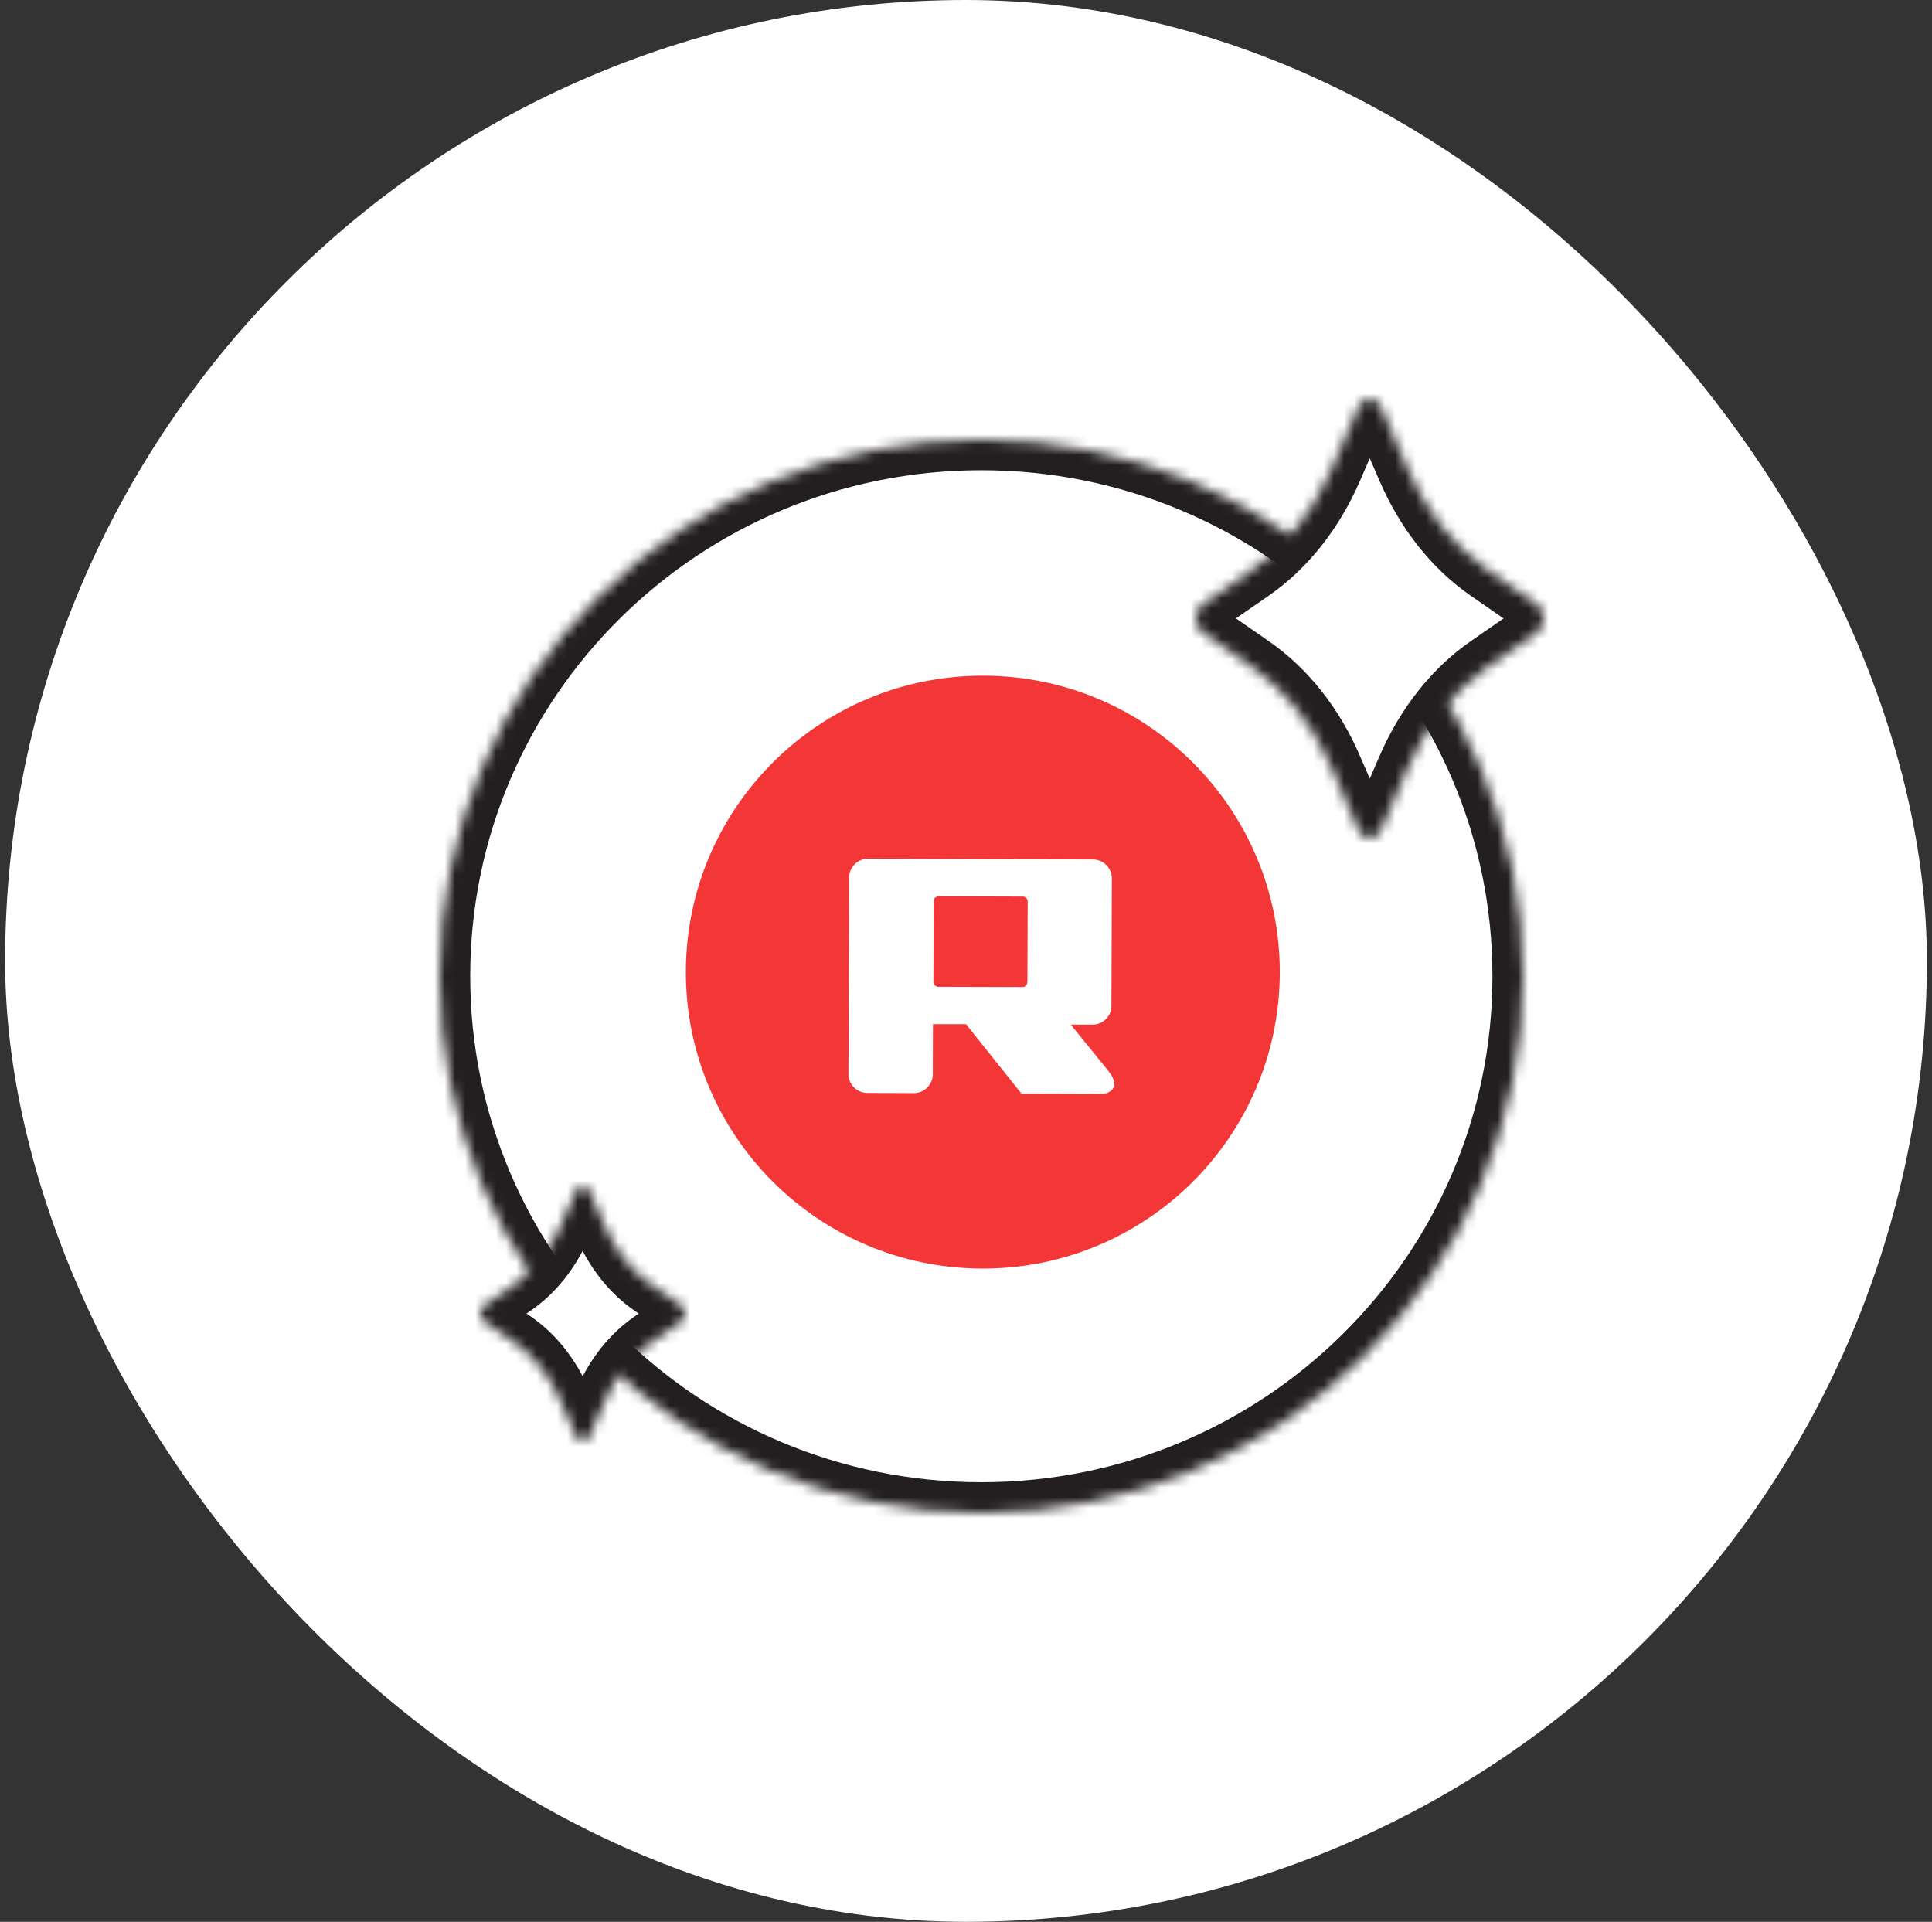
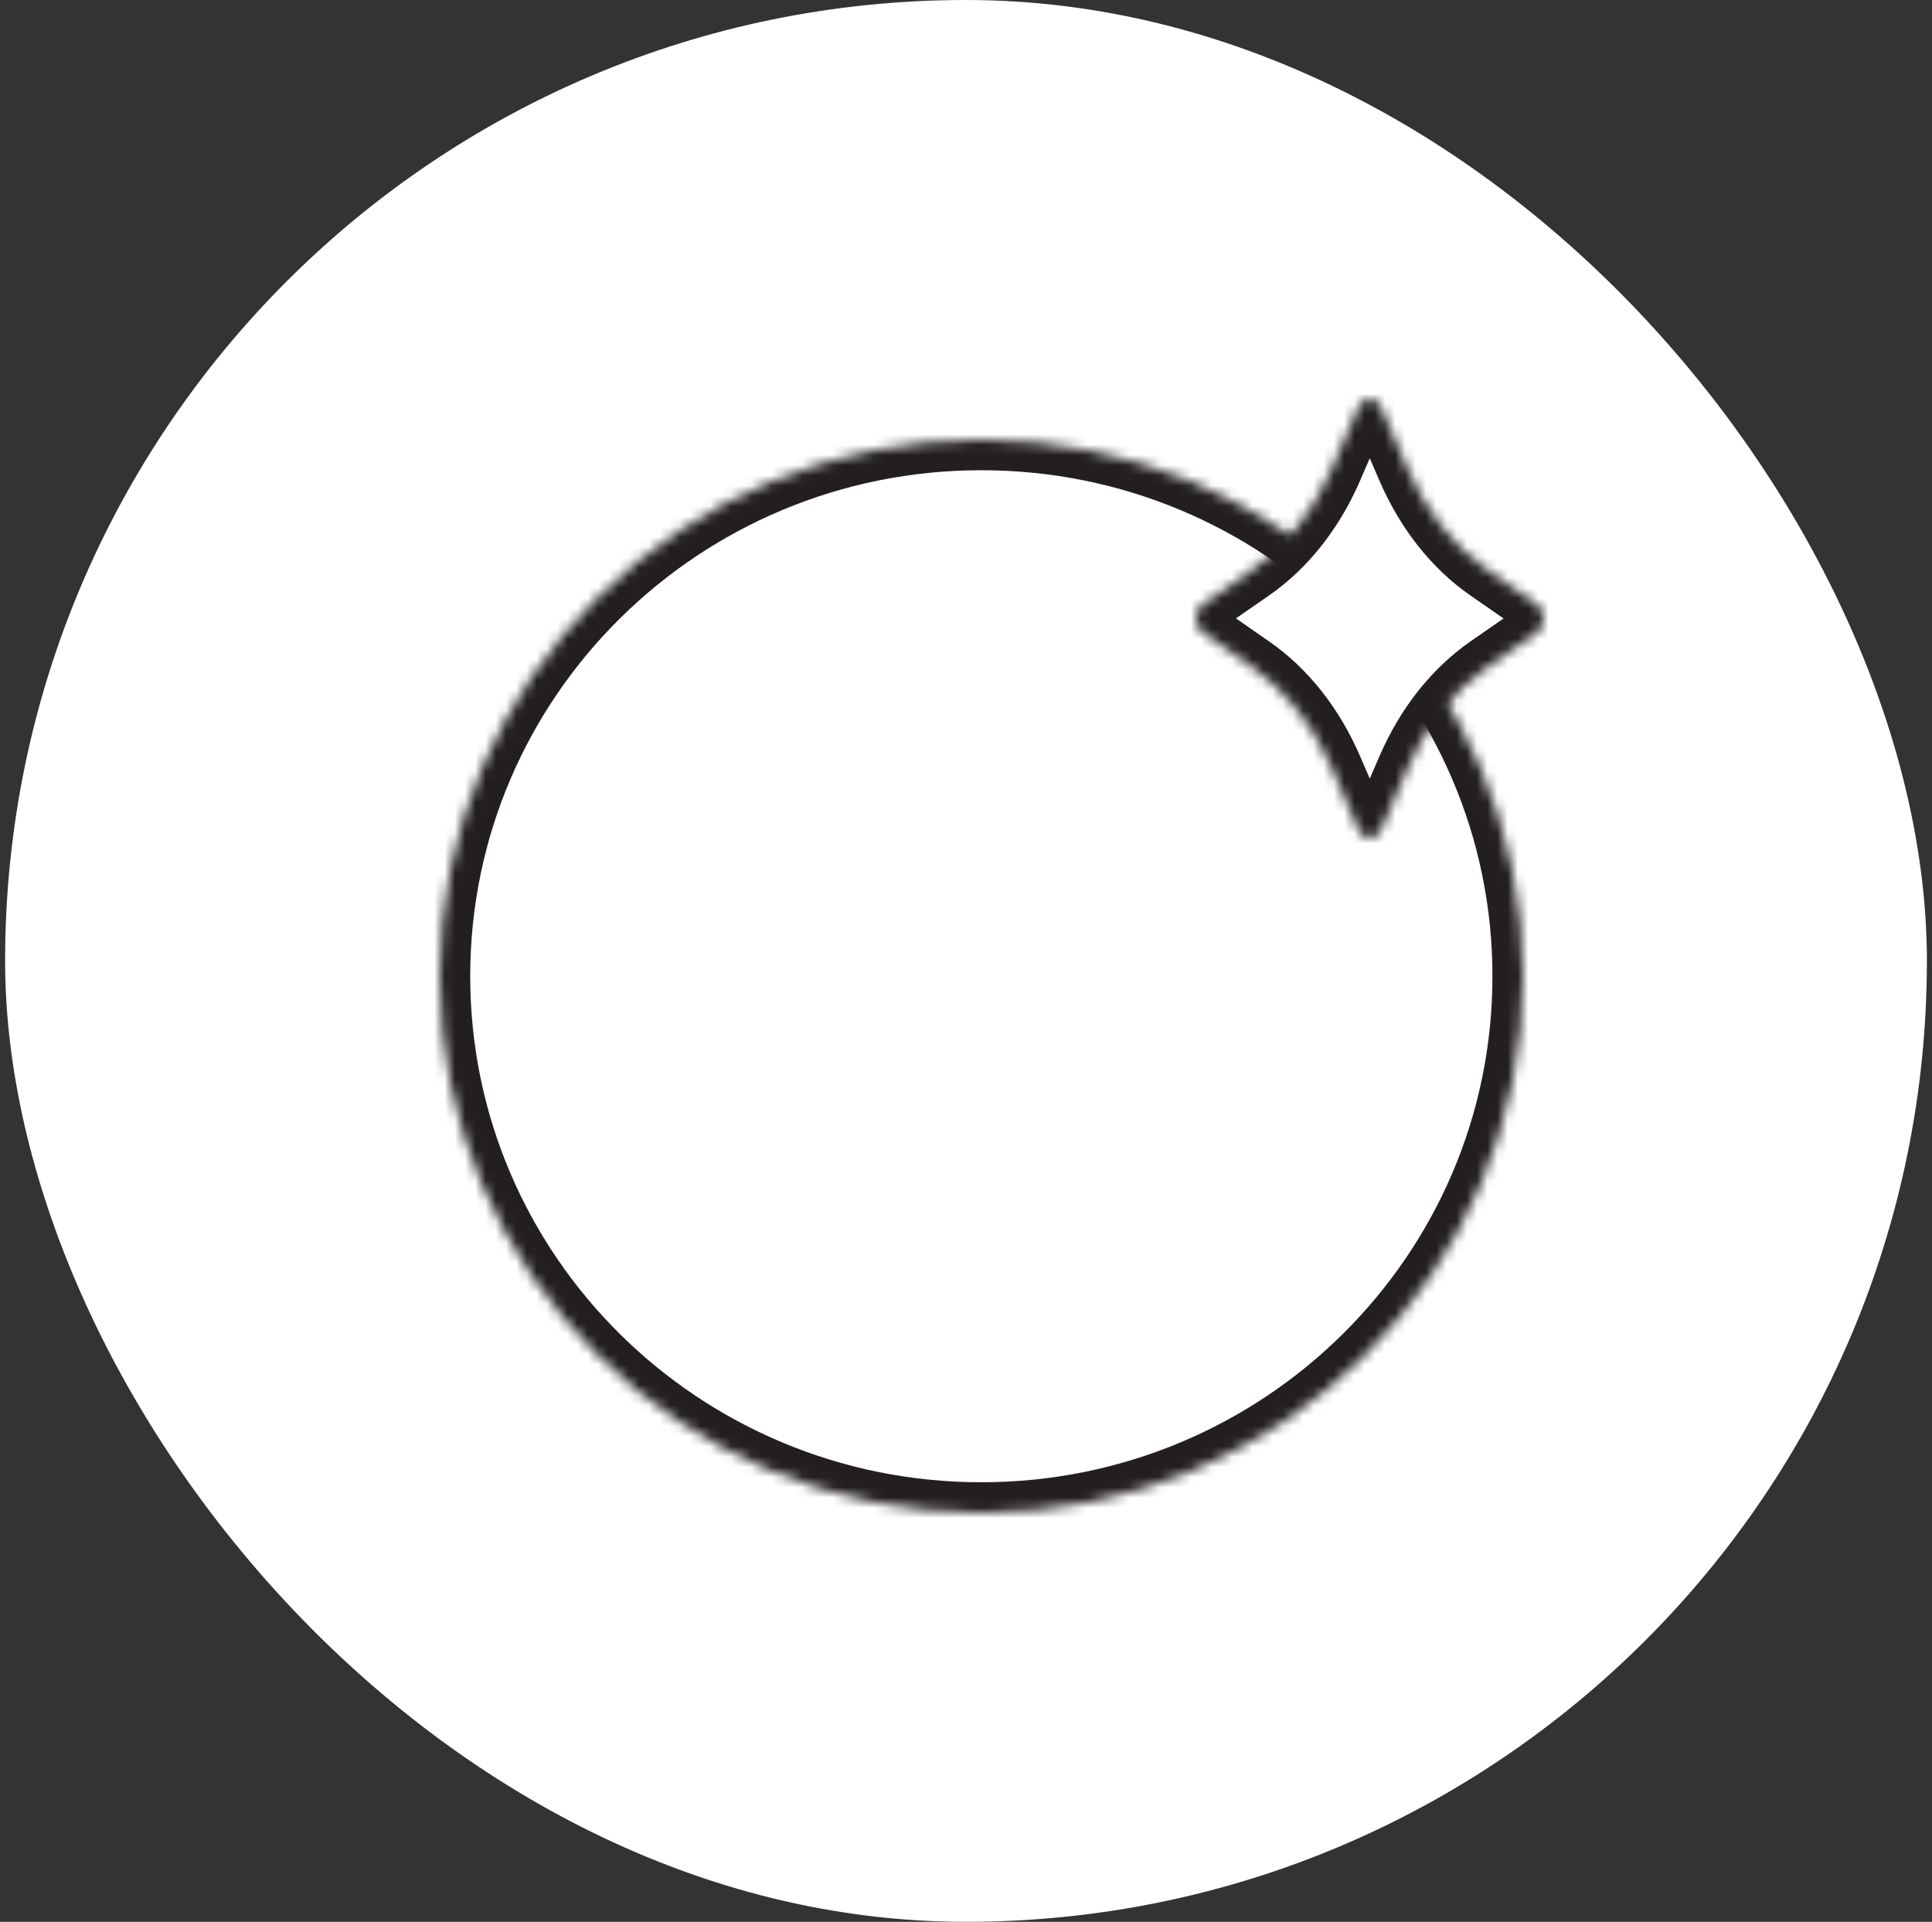
<svg xmlns="http://www.w3.org/2000/svg" width="189" height="188" viewBox="0 0 189 188" fill="none">
  <rect x="0" y="0" width="189" height="188" fill="#333333" stroke="none" />
  <rect x="0.5" width="188" height="188" rx="94" fill="white" />
  <mask id="path-2-inside-1_2392_3652" fill="white">
    <path d="M96 148C125.271 148 149 124.495 149 95.5C149 66.505 125.271 43 96 43C66.729 43 43 66.505 43 95.5C43 124.495 66.729 148 96 148Z" />
  </mask>
-   <path d="M96 148C125.271 148 149 124.495 149 95.5C149 66.505 125.271 43 96 43C66.729 43 43 66.505 43 95.5C43 124.495 66.729 148 96 148Z" fill="white" stroke="#231F20" stroke-width="6" mask="url(#path-2-inside-1_2392_3652)" />
-   <path d="M125.196 95.193C125.249 79.177 112.286 66.15 96.242 66.097C80.199 66.044 67.15 78.984 67.096 95C67.043 111.016 80.006 124.043 96.05 124.096C112.093 124.149 125.142 111.209 125.196 95.193Z" fill="#F33636" />
+   <path d="M96 148C125.271 148 149 124.495 149 95.5C149 66.505 125.271 43 96 43C66.729 43 43 66.505 43 95.5C43 124.495 66.729 148 96 148" fill="white" stroke="#231F20" stroke-width="6" mask="url(#path-2-inside-1_2392_3652)" />
  <path d="M100.491 96.096C100.491 96.344 100.276 96.559 100.027 96.559L91.775 96.534C91.526 96.534 91.311 96.319 91.311 96.071L91.335 88.145C91.335 87.897 91.551 87.682 91.799 87.682L100.069 87.707C100.317 87.707 100.533 87.922 100.533 88.17L100.508 96.096H100.491ZM108.495 104.849L104.75 100.232H106.88C107.891 100.241 108.719 99.413 108.727 98.412L108.769 85.919C108.769 84.91 107.94 84.083 106.938 84.075L84.914 84C83.903 84 83.075 84.827 83.066 85.828L83 105.072C83 106.082 83.829 106.909 84.831 106.917L89.405 106.934C90.416 106.934 91.244 106.106 91.253 105.105L91.269 100.191H94.501L99.92 106.975L107.899 107L108.031 106.983C109.1 106.793 109.332 105.883 108.487 104.857" fill="white" />
  <mask id="path-5-inside-2_2392_3652" fill="white">
    <path d="M135.104 39.828L137.714 45.861C139.527 50.06 142.255 53.504 145.578 55.803L150.345 59.106C151.218 59.712 151.218 61.297 150.345 61.894L145.578 65.197C142.263 67.496 139.535 70.94 137.714 75.139L135.104 81.172C134.625 82.276 133.375 82.276 132.896 81.172L130.286 75.139C128.473 70.94 125.745 67.496 122.422 65.197L117.655 61.886C116.782 61.28 116.782 59.695 117.655 59.097L122.422 55.795C125.737 53.496 128.465 50.052 130.286 45.853L132.896 39.828C133.375 38.724 134.625 38.724 135.104 39.828Z" />
  </mask>
  <path d="M135.104 39.828L137.714 45.861C139.527 50.06 142.255 53.504 145.578 55.803L150.345 59.106C151.218 59.712 151.218 61.297 150.345 61.894L145.578 65.197C142.263 67.496 139.535 70.94 137.714 75.139L135.104 81.172C134.625 82.276 133.375 82.276 132.896 81.172L130.286 75.139C128.473 70.94 125.745 67.496 122.422 65.197L117.655 61.886C116.782 61.28 116.782 59.695 117.655 59.097L122.422 55.795C125.737 53.496 128.465 50.052 130.286 45.853L132.896 39.828C133.375 38.724 134.625 38.724 135.104 39.828Z" fill="white" stroke="#231F20" stroke-width="6" mask="url(#path-5-inside-2_2392_3652)" />
  <mask id="path-6-inside-3_2392_3652" fill="white">
-     <path d="M57.649 116.481L59.185 119.989C60.251 122.43 61.856 124.433 63.811 125.769L66.615 127.689C67.128 128.042 67.128 128.963 66.615 129.311L63.811 131.231C61.861 132.567 60.256 134.57 59.185 137.011L57.649 140.519C57.368 141.16 56.632 141.16 56.351 140.519L54.815 137.011C53.749 134.57 52.144 132.567 50.189 131.231L47.385 129.306C46.872 128.954 46.872 128.032 47.385 127.685L50.189 125.764C52.139 124.428 53.744 122.426 54.815 119.984L56.351 116.481C56.632 115.84 57.368 115.84 57.649 116.481Z" />
-   </mask>
-   <path d="M57.649 116.481L59.185 119.989C60.251 122.43 61.856 124.433 63.811 125.769L66.615 127.689C67.128 128.042 67.128 128.963 66.615 129.311L63.811 131.231C61.861 132.567 60.256 134.57 59.185 137.011L57.649 140.519C57.368 141.16 56.632 141.16 56.351 140.519L54.815 137.011C53.749 134.57 52.144 132.567 50.189 131.231L47.385 129.306C46.872 128.954 46.872 128.032 47.385 127.685L50.189 125.764C52.139 124.428 53.744 122.426 54.815 119.984L56.351 116.481C56.632 115.84 57.368 115.84 57.649 116.481Z" fill="white" stroke="#231F20" stroke-width="6" mask="url(#path-6-inside-3_2392_3652)" />
+     </mask>
</svg>